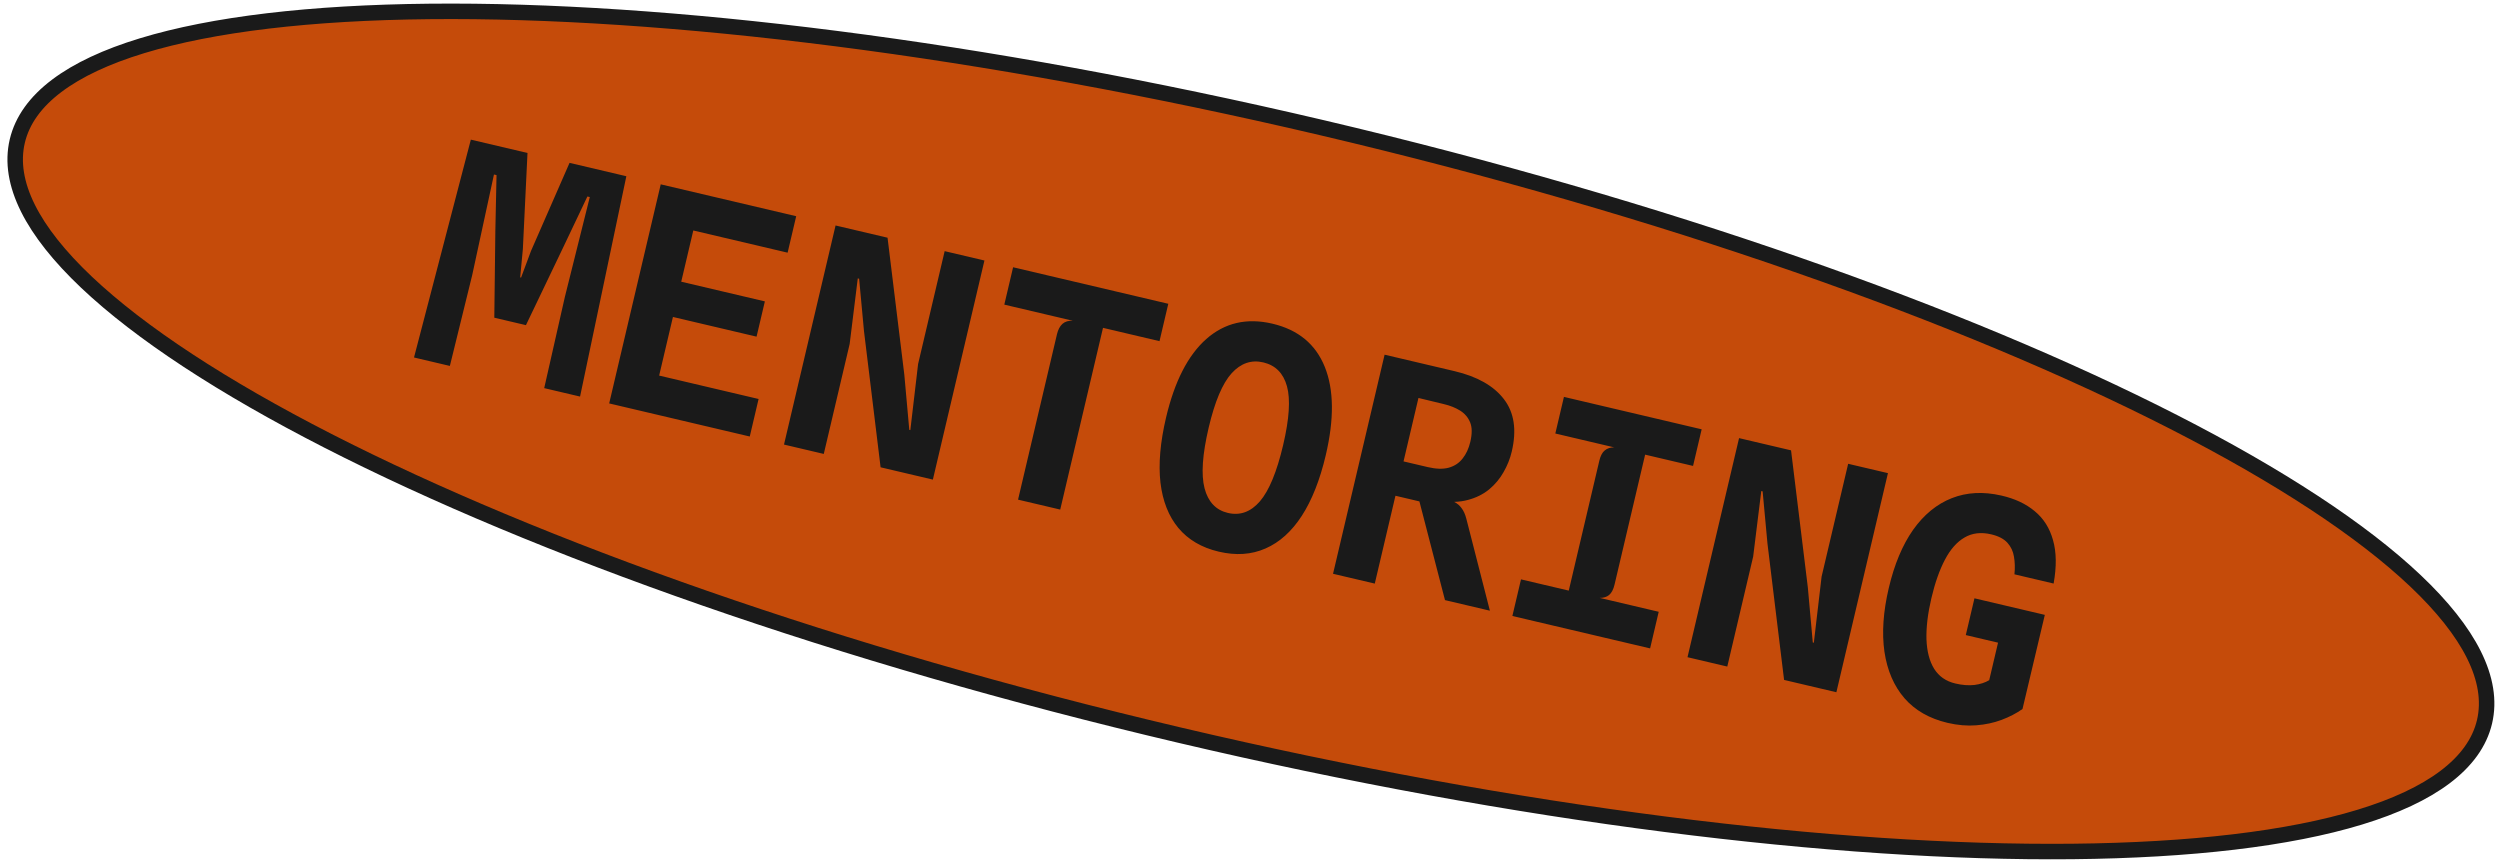
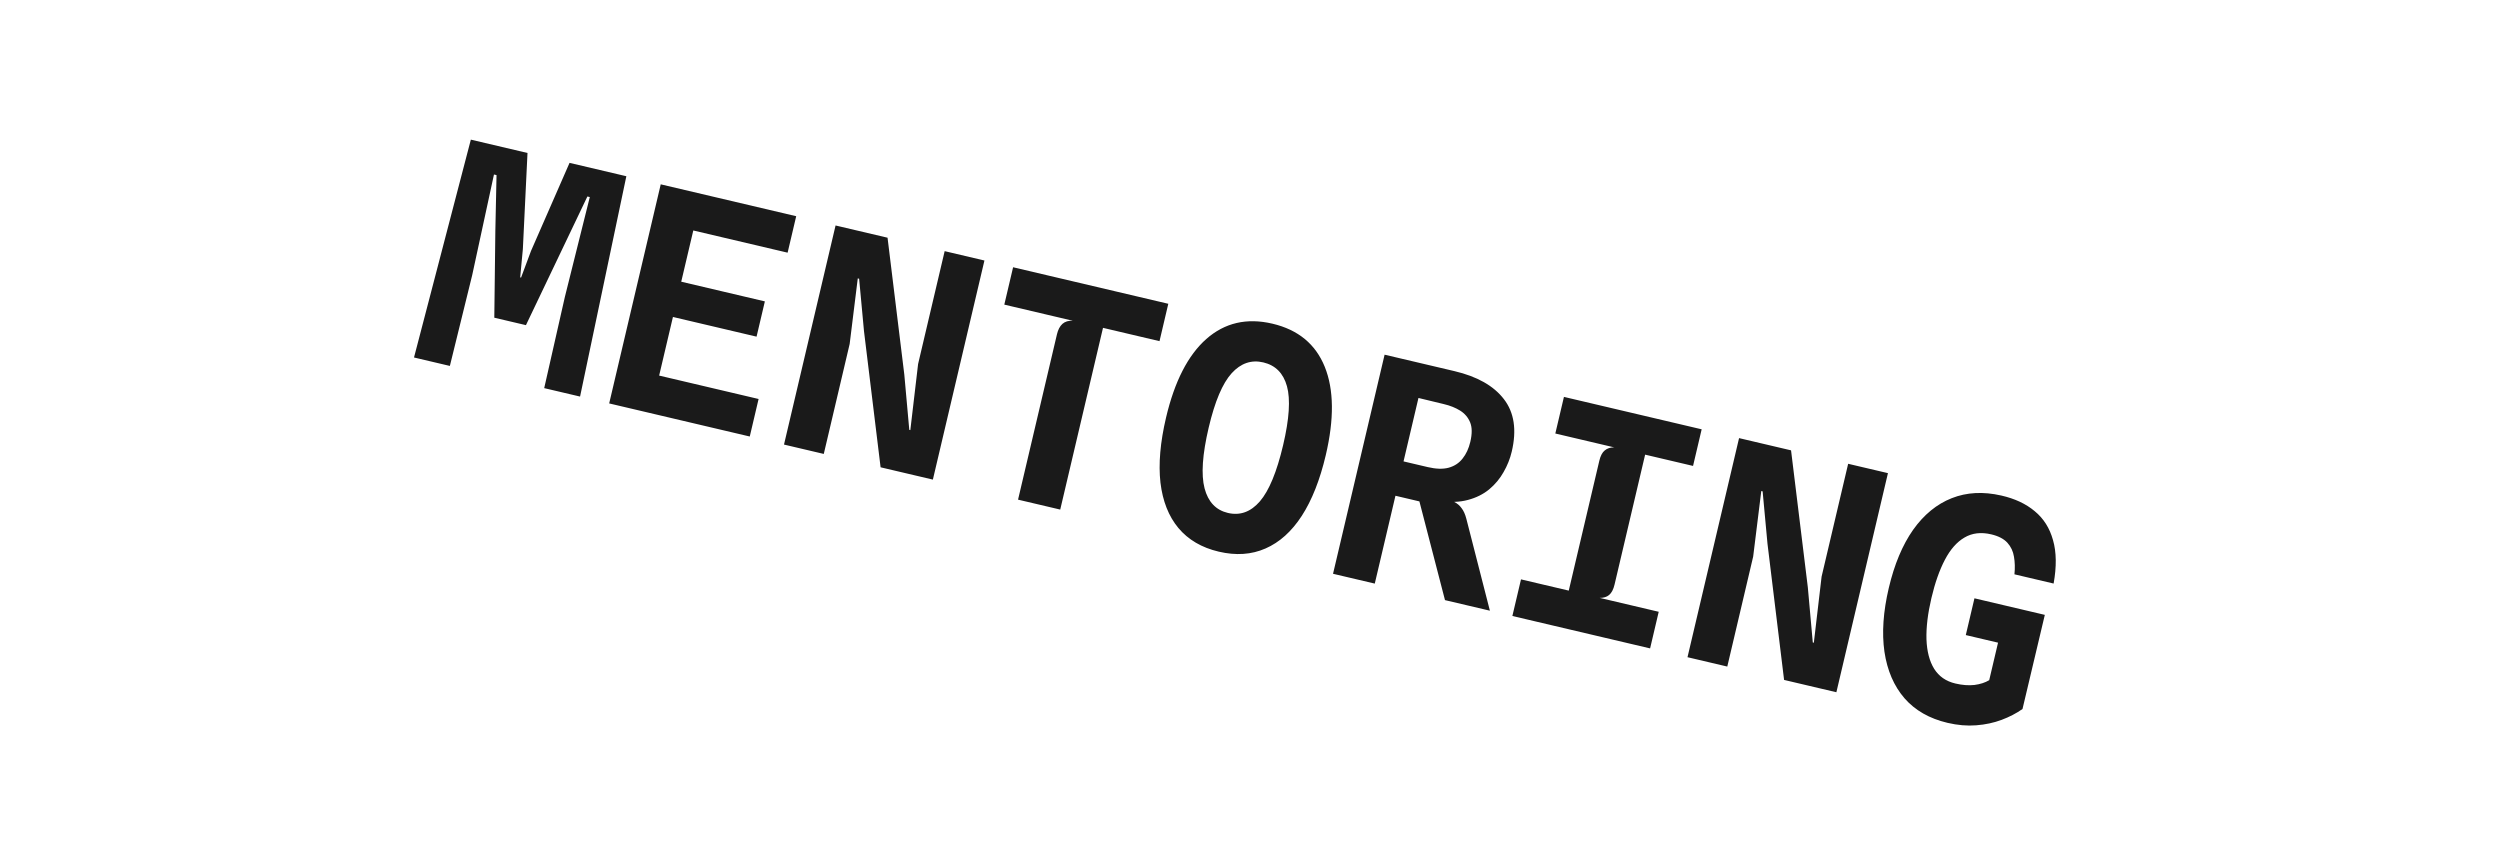
<svg xmlns="http://www.w3.org/2000/svg" width="323" height="112" viewBox="0 0 323 112" fill="none">
-   <path d="M152.384 94.977C240.41 115.693 315.902 114.922 321.002 93.254C326.101 71.586 258.876 37.227 170.851 16.511C82.825 -4.206 7.333 -3.435 2.233 18.233C-2.866 39.901 64.359 74.26 152.384 94.977Z" fill="#C54B0A" stroke="#1A1A1A" stroke-width="2" stroke-miterlimit="10" />
-   <path d="M53.49 46.187L60.833 18.041L68.153 19.764L67.554 32.176L67.207 35.834L67.323 35.862L68.605 32.424L73.585 21.042L80.924 22.769L74.944 51.236L70.311 50.146L72.981 38.364L76.203 25.459L75.891 25.386L72.799 31.89L67.952 42.009L63.864 41.047L63.999 29.82L64.152 22.623L63.821 22.545L61.008 35.547L58.123 47.278L53.49 46.187ZM78.706 52.122L85.367 23.815L102.869 27.934L101.76 32.645L87.646 29.324L89.949 28.181L87.713 37.681L86.088 35.943L98.82 38.939L97.748 43.495L85.522 40.617L87.255 39.628L84.74 50.316L83.234 48.071L98.01 51.549L96.869 56.397L78.706 52.122ZM101.293 57.438L107.955 29.131L114.671 30.712L116.837 48.398L117.479 55.535L117.615 55.567L118.618 47.03L122.05 32.448L127.189 33.658L120.527 61.964L113.772 60.374L111.627 42.775L110.999 36.011L110.824 35.97L109.777 44.435L106.432 58.647L101.293 57.438ZM131.531 64.554L136.562 43.178C136.699 42.594 136.934 42.149 137.266 41.844C137.611 41.542 138.061 41.408 138.614 41.442L129.756 39.357L130.892 34.529L150.944 39.248L149.808 44.077L142.508 42.358L136.982 65.837L131.531 64.554ZM157.466 71.274C155.259 70.755 153.52 69.736 152.247 68.217C150.987 66.702 150.215 64.746 149.93 62.35C149.66 59.945 149.901 57.145 150.653 53.953C151.752 49.28 153.487 45.894 155.858 43.795C158.242 41.699 161.088 41.04 164.398 41.819C167.72 42.601 169.974 44.46 171.16 47.396C172.345 50.333 172.388 54.137 171.289 58.809C170.537 62.002 169.505 64.615 168.191 66.648C166.88 68.668 165.316 70.074 163.5 70.865C161.696 71.66 159.685 71.796 157.466 71.274ZM158.643 66.271C160.214 66.64 161.591 66.143 162.775 64.778C163.962 63.4 164.964 60.978 165.779 57.513C166.577 54.125 166.742 51.589 166.276 49.904C165.809 48.219 164.791 47.192 163.22 46.822C161.676 46.459 160.313 46.925 159.131 48.222C157.949 49.52 156.959 51.862 156.162 55.249C155.346 58.715 155.169 61.33 155.63 63.096C156.094 64.849 157.099 65.907 158.643 66.271ZM186.693 77.536L183.387 64.78L179.883 63.955L178.667 63.361L180.061 59.97L180.207 59.347L184.471 60.35C185.535 60.6 186.433 60.627 187.164 60.429C187.912 60.222 188.511 59.828 188.962 59.25C189.426 58.674 189.761 57.952 189.966 57.082C190.21 56.044 190.202 55.206 189.94 54.569C189.679 53.933 189.25 53.428 188.653 53.054C188.056 52.681 187.349 52.398 186.531 52.206L183.207 51.403L182.767 49.429L182.569 46.691C183.101 46.816 183.646 46.945 184.205 47.076C184.763 47.207 185.347 47.345 185.957 47.488C186.567 47.632 187.216 47.785 187.903 47.947C190.85 48.64 192.983 49.847 194.304 51.569C195.638 53.294 195.976 55.551 195.319 58.342C195.102 59.263 194.751 60.146 194.264 60.991C193.791 61.838 193.171 62.583 192.403 63.224C191.639 63.852 190.724 64.308 189.657 64.591C188.604 64.877 187.401 64.923 186.05 64.728L186.462 64.373C187.033 64.508 187.509 64.668 187.89 64.853C188.271 65.039 188.585 65.304 188.833 65.65C189.096 65.986 189.303 66.446 189.453 67.029L192.494 78.901L186.693 77.536ZM172.228 74.132L178.89 45.825L184.282 47.094L177.621 75.401L172.228 74.132ZM195.399 79.585L196.513 74.854L202.684 76.307L206.633 59.525C206.783 58.889 207.018 58.445 207.338 58.191C207.661 57.925 208.068 57.795 208.56 57.801L200.948 56.009L202.061 51.279L219.855 55.466L218.742 60.197L212.551 58.74L208.601 75.522C208.452 76.157 208.215 76.609 207.892 76.875C207.585 77.132 207.18 77.255 206.675 77.246L214.306 79.042L213.193 83.773L195.399 79.585ZM218.025 84.91L224.687 56.604L231.404 58.184L233.57 75.871L234.212 83.008L234.348 83.04L235.35 74.502L238.782 59.921L243.922 61.13L237.26 89.437L230.504 87.847L228.359 70.248L227.732 63.484L227.557 63.443L226.51 71.908L223.165 86.12L218.025 84.91ZM251.62 93.392C249.284 92.842 247.431 91.783 246.06 90.214C244.693 88.632 243.829 86.627 243.469 84.2C243.122 81.776 243.309 79.033 244.03 75.97C244.747 72.92 245.796 70.413 247.176 68.45C248.568 66.491 250.231 65.129 252.164 64.365C254.098 63.6 256.234 63.487 258.573 64.024C260.315 64.42 261.752 65.094 262.885 66.045C264.033 66.987 264.821 68.234 265.25 69.787C265.695 71.33 265.721 73.199 265.328 75.394L260.266 74.202C260.349 73.386 260.328 72.628 260.206 71.928C260.096 71.231 259.812 70.63 259.356 70.125C258.899 69.621 258.204 69.258 257.269 69.038C255.946 68.727 254.79 68.866 253.802 69.455C252.817 70.031 251.975 70.991 251.275 72.333C250.579 73.662 250 75.306 249.539 77.266C249.069 79.265 248.855 81.043 248.9 82.602C248.957 84.163 249.288 85.433 249.894 86.411C250.512 87.392 251.425 88.024 252.632 88.308C253.527 88.519 254.348 88.582 255.094 88.498C255.843 88.4 256.48 88.194 257.006 87.879L258.147 83.032L253.981 82.051L255.099 77.301L264.191 79.441L261.307 91.604C260.52 92.158 259.622 92.625 258.615 93.004C257.608 93.383 256.512 93.618 255.326 93.709C254.153 93.803 252.918 93.697 251.62 93.392Z" fill="#1A1A1A" />
+   <path d="M53.49 46.187L60.833 18.041L68.153 19.764L67.554 32.176L67.207 35.834L67.323 35.862L68.605 32.424L73.585 21.042L80.924 22.769L74.944 51.236L70.311 50.146L72.981 38.364L76.203 25.459L75.891 25.386L67.952 42.009L63.864 41.047L63.999 29.82L64.152 22.623L63.821 22.545L61.008 35.547L58.123 47.278L53.49 46.187ZM78.706 52.122L85.367 23.815L102.869 27.934L101.76 32.645L87.646 29.324L89.949 28.181L87.713 37.681L86.088 35.943L98.82 38.939L97.748 43.495L85.522 40.617L87.255 39.628L84.74 50.316L83.234 48.071L98.01 51.549L96.869 56.397L78.706 52.122ZM101.293 57.438L107.955 29.131L114.671 30.712L116.837 48.398L117.479 55.535L117.615 55.567L118.618 47.03L122.05 32.448L127.189 33.658L120.527 61.964L113.772 60.374L111.627 42.775L110.999 36.011L110.824 35.97L109.777 44.435L106.432 58.647L101.293 57.438ZM131.531 64.554L136.562 43.178C136.699 42.594 136.934 42.149 137.266 41.844C137.611 41.542 138.061 41.408 138.614 41.442L129.756 39.357L130.892 34.529L150.944 39.248L149.808 44.077L142.508 42.358L136.982 65.837L131.531 64.554ZM157.466 71.274C155.259 70.755 153.52 69.736 152.247 68.217C150.987 66.702 150.215 64.746 149.93 62.35C149.66 59.945 149.901 57.145 150.653 53.953C151.752 49.28 153.487 45.894 155.858 43.795C158.242 41.699 161.088 41.04 164.398 41.819C167.72 42.601 169.974 44.46 171.16 47.396C172.345 50.333 172.388 54.137 171.289 58.809C170.537 62.002 169.505 64.615 168.191 66.648C166.88 68.668 165.316 70.074 163.5 70.865C161.696 71.66 159.685 71.796 157.466 71.274ZM158.643 66.271C160.214 66.64 161.591 66.143 162.775 64.778C163.962 63.4 164.964 60.978 165.779 57.513C166.577 54.125 166.742 51.589 166.276 49.904C165.809 48.219 164.791 47.192 163.22 46.822C161.676 46.459 160.313 46.925 159.131 48.222C157.949 49.52 156.959 51.862 156.162 55.249C155.346 58.715 155.169 61.33 155.63 63.096C156.094 64.849 157.099 65.907 158.643 66.271ZM186.693 77.536L183.387 64.78L179.883 63.955L178.667 63.361L180.061 59.97L180.207 59.347L184.471 60.35C185.535 60.6 186.433 60.627 187.164 60.429C187.912 60.222 188.511 59.828 188.962 59.25C189.426 58.674 189.761 57.952 189.966 57.082C190.21 56.044 190.202 55.206 189.94 54.569C189.679 53.933 189.25 53.428 188.653 53.054C188.056 52.681 187.349 52.398 186.531 52.206L183.207 51.403L182.767 49.429L182.569 46.691C183.101 46.816 183.646 46.945 184.205 47.076C184.763 47.207 185.347 47.345 185.957 47.488C186.567 47.632 187.216 47.785 187.903 47.947C190.85 48.64 192.983 49.847 194.304 51.569C195.638 53.294 195.976 55.551 195.319 58.342C195.102 59.263 194.751 60.146 194.264 60.991C193.791 61.838 193.171 62.583 192.403 63.224C191.639 63.852 190.724 64.308 189.657 64.591C188.604 64.877 187.401 64.923 186.05 64.728L186.462 64.373C187.033 64.508 187.509 64.668 187.89 64.853C188.271 65.039 188.585 65.304 188.833 65.65C189.096 65.986 189.303 66.446 189.453 67.029L192.494 78.901L186.693 77.536ZM172.228 74.132L178.89 45.825L184.282 47.094L177.621 75.401L172.228 74.132ZM195.399 79.585L196.513 74.854L202.684 76.307L206.633 59.525C206.783 58.889 207.018 58.445 207.338 58.191C207.661 57.925 208.068 57.795 208.56 57.801L200.948 56.009L202.061 51.279L219.855 55.466L218.742 60.197L212.551 58.74L208.601 75.522C208.452 76.157 208.215 76.609 207.892 76.875C207.585 77.132 207.18 77.255 206.675 77.246L214.306 79.042L213.193 83.773L195.399 79.585ZM218.025 84.91L224.687 56.604L231.404 58.184L233.57 75.871L234.212 83.008L234.348 83.04L235.35 74.502L238.782 59.921L243.922 61.13L237.26 89.437L230.504 87.847L228.359 70.248L227.732 63.484L227.557 63.443L226.51 71.908L223.165 86.12L218.025 84.91ZM251.62 93.392C249.284 92.842 247.431 91.783 246.06 90.214C244.693 88.632 243.829 86.627 243.469 84.2C243.122 81.776 243.309 79.033 244.03 75.97C244.747 72.92 245.796 70.413 247.176 68.45C248.568 66.491 250.231 65.129 252.164 64.365C254.098 63.6 256.234 63.487 258.573 64.024C260.315 64.42 261.752 65.094 262.885 66.045C264.033 66.987 264.821 68.234 265.25 69.787C265.695 71.33 265.721 73.199 265.328 75.394L260.266 74.202C260.349 73.386 260.328 72.628 260.206 71.928C260.096 71.231 259.812 70.63 259.356 70.125C258.899 69.621 258.204 69.258 257.269 69.038C255.946 68.727 254.79 68.866 253.802 69.455C252.817 70.031 251.975 70.991 251.275 72.333C250.579 73.662 250 75.306 249.539 77.266C249.069 79.265 248.855 81.043 248.9 82.602C248.957 84.163 249.288 85.433 249.894 86.411C250.512 87.392 251.425 88.024 252.632 88.308C253.527 88.519 254.348 88.582 255.094 88.498C255.843 88.4 256.48 88.194 257.006 87.879L258.147 83.032L253.981 82.051L255.099 77.301L264.191 79.441L261.307 91.604C260.52 92.158 259.622 92.625 258.615 93.004C257.608 93.383 256.512 93.618 255.326 93.709C254.153 93.803 252.918 93.697 251.62 93.392Z" fill="#1A1A1A" />
</svg>